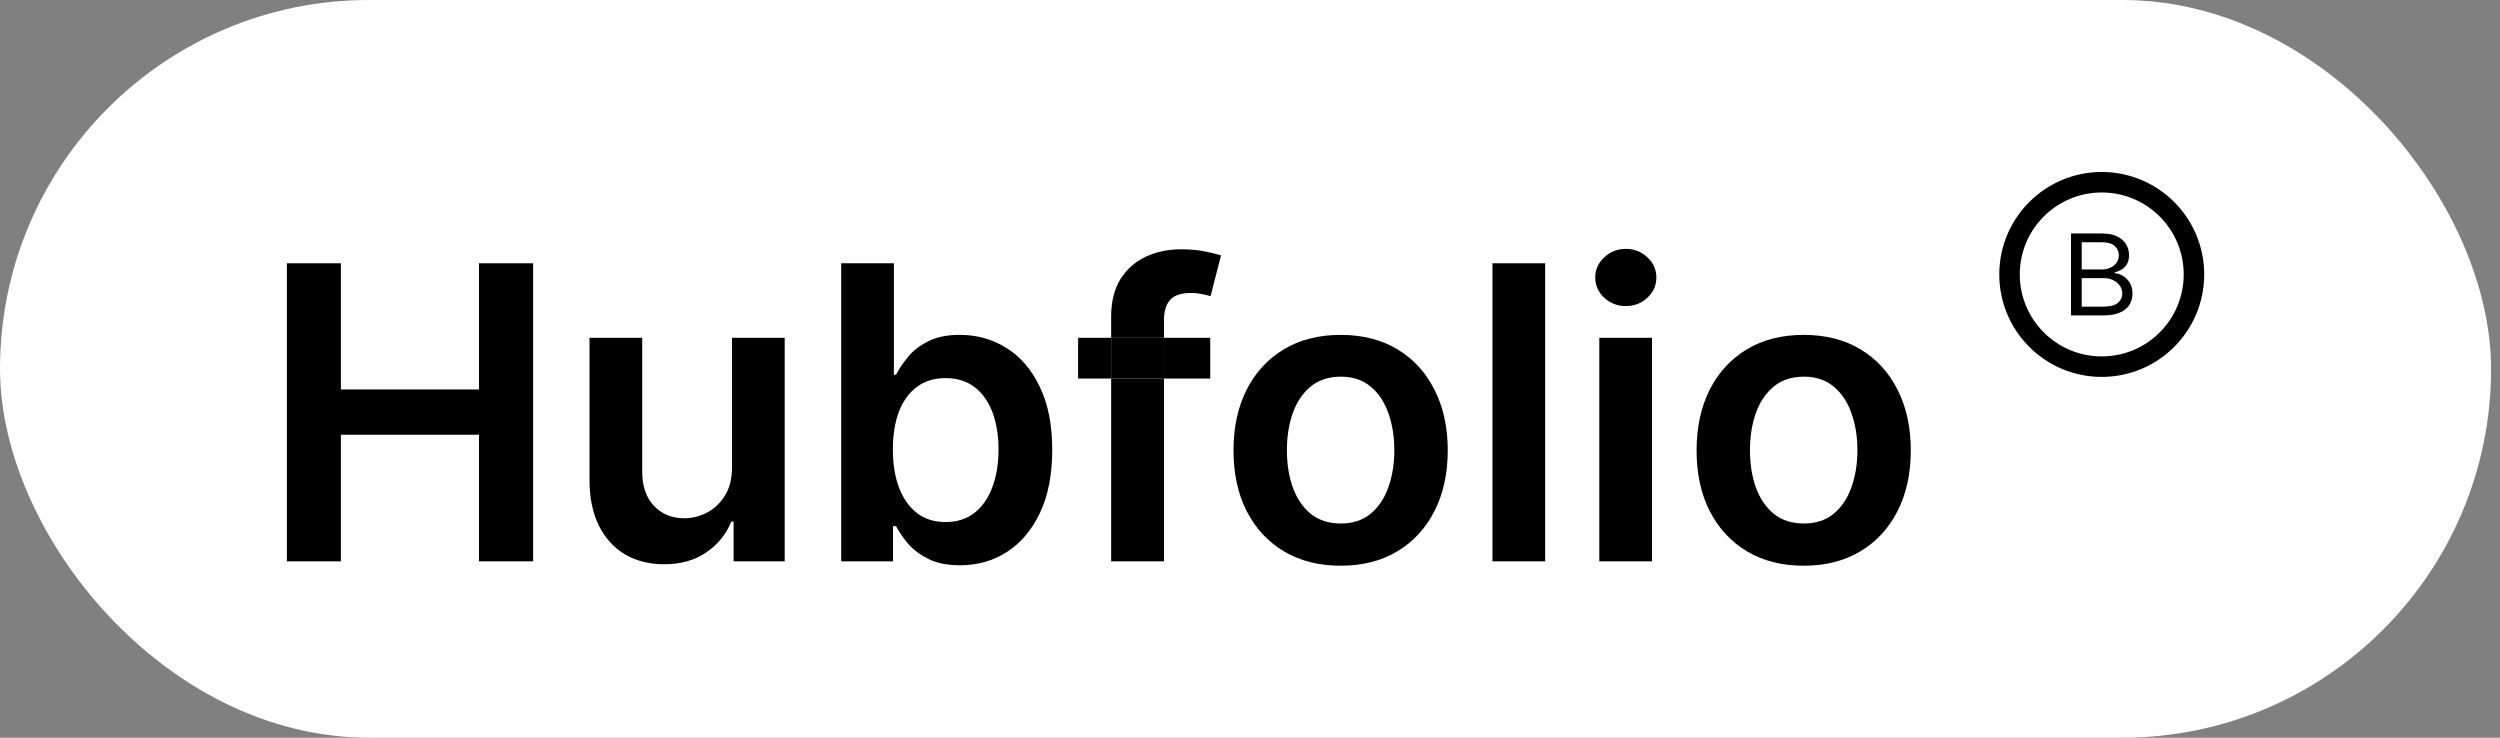
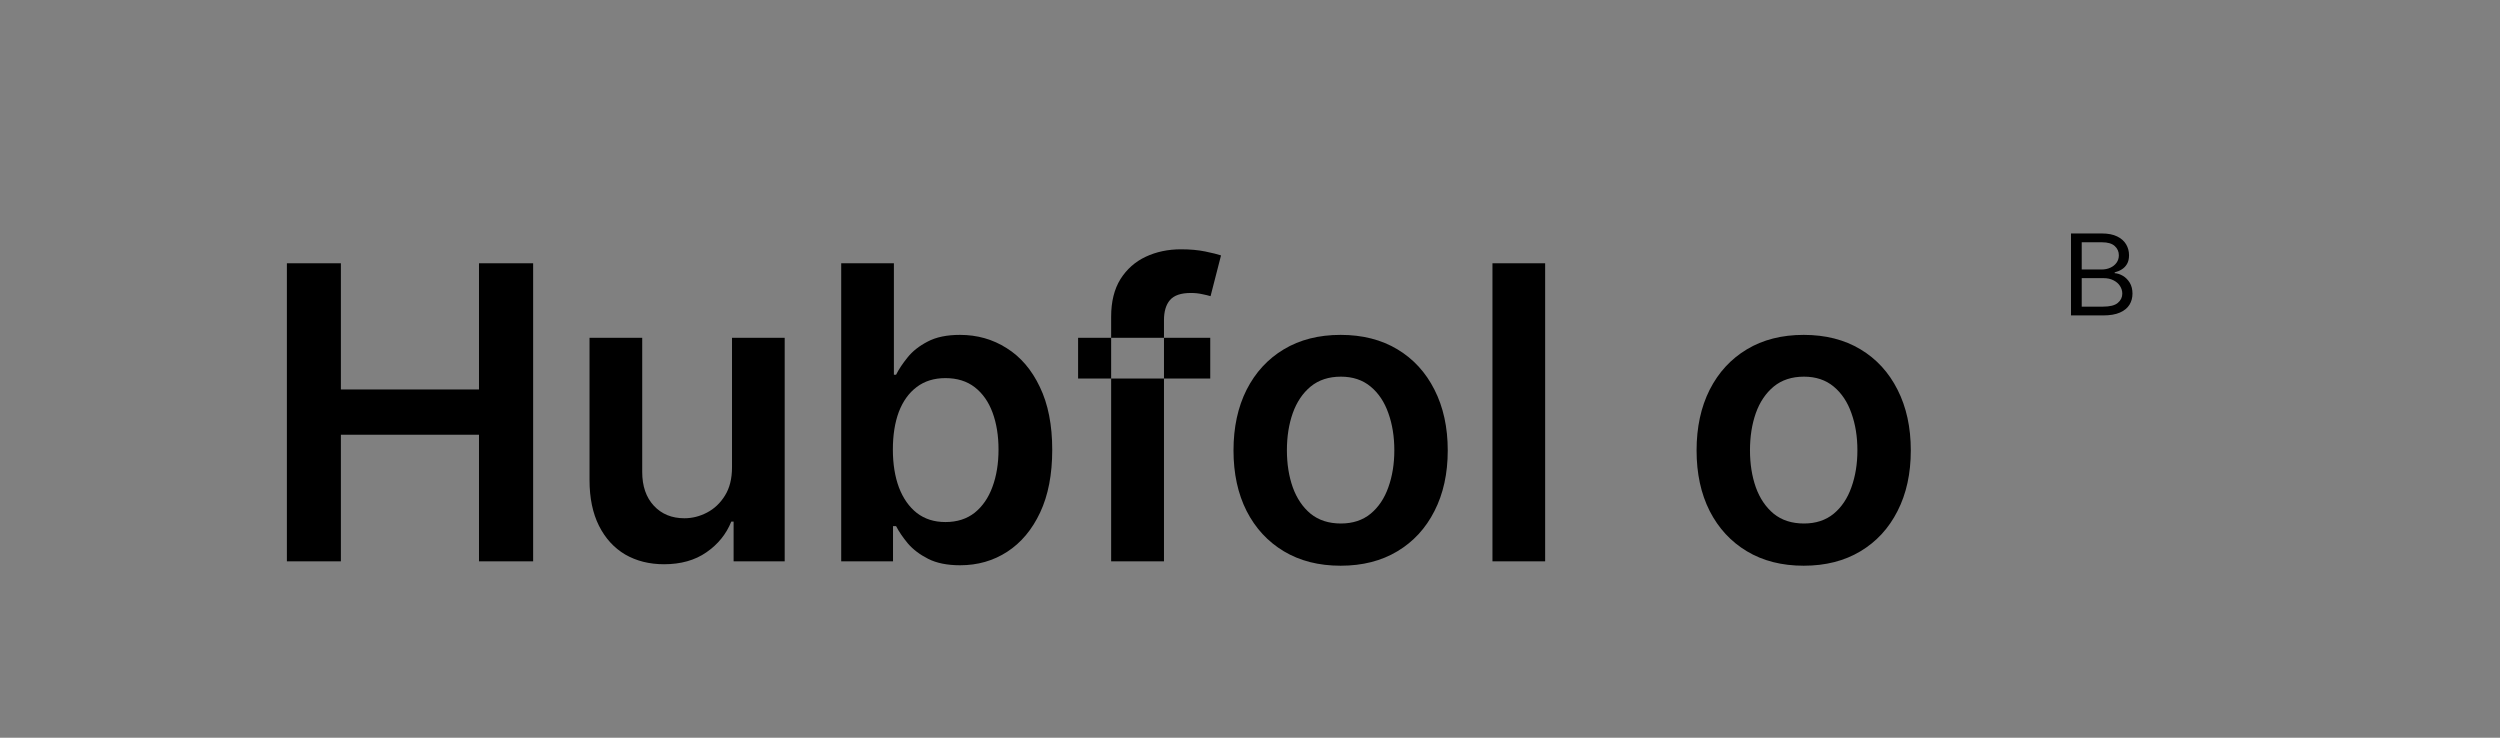
<svg xmlns="http://www.w3.org/2000/svg" width="122" height="36" viewBox="0 0 122 36" fill="none">
  <rect x="0" y="0" width="122" height="36" fill="#808080" stroke="none" />
-   <rect width="121.565" height="36" rx="18" fill="white" />
  <path d="M14 27.393V12.848H16.635V19.006H23.375V12.848H26.017V27.393H23.375V21.215H16.635V27.393H14Z" fill="black" />
  <path d="M35.722 22.805V16.484H38.293V27.393H35.8V25.454H35.687C35.441 26.065 35.036 26.565 34.472 26.953C33.914 27.341 33.225 27.535 32.406 27.535C31.691 27.535 31.058 27.377 30.509 27.06C29.965 26.738 29.539 26.271 29.231 25.66C28.923 25.045 28.769 24.302 28.769 23.43V16.484H31.34V23.033C31.34 23.724 31.53 24.273 31.908 24.68C32.287 25.088 32.784 25.291 33.4 25.291C33.779 25.291 34.146 25.199 34.501 25.014C34.856 24.829 35.147 24.555 35.374 24.19C35.606 23.821 35.722 23.359 35.722 22.805Z" fill="black" />
  <path d="M41.051 27.393V12.848H43.622V18.288H43.728C43.861 18.023 44.048 17.741 44.289 17.443C44.531 17.14 44.858 16.882 45.27 16.669C45.681 16.451 46.207 16.342 46.846 16.342C47.689 16.342 48.449 16.558 49.126 16.989C49.808 17.415 50.348 18.047 50.745 18.885C51.148 19.718 51.349 20.741 51.349 21.953C51.349 23.151 51.153 24.169 50.76 25.007C50.367 25.845 49.832 26.484 49.154 26.925C48.477 27.365 47.71 27.585 46.853 27.585C46.228 27.585 45.71 27.481 45.298 27.273C44.886 27.064 44.555 26.813 44.304 26.52C44.057 26.222 43.866 25.94 43.728 25.675H43.579V27.393H41.051ZM43.572 21.939C43.572 22.644 43.672 23.262 43.87 23.793C44.074 24.323 44.365 24.737 44.744 25.035C45.127 25.329 45.592 25.476 46.136 25.476C46.704 25.476 47.18 25.324 47.564 25.021C47.947 24.713 48.236 24.294 48.43 23.764C48.629 23.229 48.728 22.621 48.728 21.939C48.728 21.262 48.631 20.66 48.437 20.135C48.243 19.609 47.954 19.197 47.571 18.899C47.187 18.601 46.709 18.452 46.136 18.452C45.587 18.452 45.12 18.596 44.737 18.885C44.353 19.174 44.062 19.579 43.863 20.099C43.669 20.62 43.572 21.233 43.572 21.939Z" fill="black" />
  <path d="M65.422 27.607C64.357 27.607 63.434 27.372 62.652 26.903C61.871 26.435 61.265 25.779 60.834 24.936C60.408 24.093 60.195 23.108 60.195 21.982C60.195 20.855 60.408 19.867 60.834 19.02C61.265 18.172 61.871 17.514 62.652 17.046C63.434 16.577 64.357 16.342 65.422 16.342C66.488 16.342 67.411 16.577 68.192 17.046C68.973 17.514 69.577 18.172 70.003 19.02C70.434 19.867 70.65 20.855 70.65 21.982C70.65 23.108 70.434 24.093 70.003 24.936C69.577 25.779 68.973 26.435 68.192 26.903C67.411 27.372 66.488 27.607 65.422 27.607ZM65.436 25.547C66.014 25.547 66.497 25.388 66.885 25.071C67.274 24.749 67.562 24.318 67.752 23.778C67.946 23.239 68.043 22.637 68.043 21.974C68.043 21.307 67.946 20.703 67.752 20.163C67.562 19.619 67.274 19.186 66.885 18.864C66.497 18.542 66.014 18.381 65.436 18.381C64.845 18.381 64.352 18.542 63.959 18.864C63.571 19.186 63.28 19.619 63.086 20.163C62.896 20.703 62.801 21.307 62.801 21.974C62.801 22.637 62.896 23.239 63.086 23.778C63.28 24.318 63.571 24.749 63.959 25.071C64.352 25.388 64.845 25.547 65.436 25.547Z" fill="black" />
  <path d="M75.403 12.848V27.393H72.832V12.848H75.403Z" fill="black" />
-   <path d="M78.046 27.393V16.484H80.618V27.393H78.046ZM79.339 14.936C78.932 14.936 78.582 14.801 78.288 14.531C77.994 14.257 77.848 13.928 77.848 13.544C77.848 13.156 77.994 12.827 78.288 12.557C78.582 12.282 78.932 12.145 79.339 12.145C79.751 12.145 80.101 12.282 80.39 12.557C80.684 12.827 80.831 13.156 80.831 13.544C80.831 13.928 80.684 14.257 80.39 14.531C80.101 14.801 79.751 14.936 79.339 14.936Z" fill="black" />
  <path d="M88.02 27.607C86.955 27.607 86.031 27.372 85.25 26.903C84.469 26.435 83.863 25.779 83.432 24.936C83.006 24.093 82.793 23.108 82.793 21.982C82.793 20.855 83.006 19.867 83.432 19.02C83.863 18.172 84.469 17.514 85.25 17.046C86.031 16.577 86.955 16.342 88.02 16.342C89.085 16.342 90.008 16.577 90.79 17.046C91.571 17.514 92.175 18.172 92.601 19.02C93.032 19.867 93.247 20.855 93.247 21.982C93.247 23.108 93.032 24.093 92.601 24.936C92.175 25.779 91.571 26.435 90.79 26.903C90.008 27.372 89.085 27.607 88.02 27.607ZM88.034 25.547C88.612 25.547 89.095 25.388 89.483 25.071C89.871 24.749 90.16 24.318 90.349 23.778C90.544 23.239 90.641 22.637 90.641 21.974C90.641 21.307 90.544 20.703 90.349 20.163C90.16 19.619 89.871 19.186 89.483 18.864C89.095 18.542 88.612 18.381 88.034 18.381C87.442 18.381 86.95 18.542 86.557 18.864C86.169 19.186 85.877 19.619 85.683 20.163C85.494 20.703 85.399 21.307 85.399 21.974C85.399 22.637 85.494 23.239 85.683 23.778C85.877 24.318 86.169 24.749 86.557 25.071C86.95 25.388 87.442 25.547 88.034 25.547Z" fill="black" />
-   <path d="M107.565 13.393C107.565 16.155 105.327 18.393 102.565 18.393C99.804 18.393 97.565 16.155 97.565 13.393C97.565 10.632 99.804 8.393 102.565 8.393C105.327 8.393 107.565 10.632 107.565 13.393Z" fill="black" />
-   <path d="M106.565 13.393C106.565 15.603 104.774 17.393 102.565 17.393C100.356 17.393 98.565 15.603 98.565 13.393C98.565 11.184 100.356 9.393 102.565 9.393C104.774 9.393 106.565 11.184 106.565 13.393Z" fill="white" />
  <path d="M101.065 15.393V11.393H102.574C102.874 11.393 103.122 11.442 103.317 11.538C103.513 11.633 103.658 11.761 103.754 11.923C103.849 12.083 103.897 12.261 103.897 12.456C103.897 12.628 103.864 12.77 103.798 12.882C103.733 12.994 103.648 13.082 103.541 13.147C103.435 13.213 103.321 13.261 103.197 13.292V13.331C103.329 13.339 103.462 13.382 103.596 13.46C103.729 13.538 103.841 13.65 103.931 13.796C104.02 13.942 104.065 14.12 104.065 14.331C104.065 14.531 104.016 14.712 103.918 14.872C103.82 15.032 103.664 15.159 103.452 15.253C103.24 15.347 102.964 15.393 102.624 15.393H101.065ZM101.588 14.964H102.624C102.966 14.964 103.208 14.903 103.351 14.78C103.496 14.656 103.568 14.507 103.568 14.331C103.568 14.196 103.531 14.071 103.456 13.956C103.382 13.84 103.276 13.748 103.138 13.679C103.001 13.608 102.838 13.573 102.65 13.573H101.588V14.964ZM101.588 13.151H102.557C102.714 13.151 102.856 13.123 102.982 13.065C103.11 13.008 103.211 12.927 103.286 12.823C103.362 12.719 103.4 12.597 103.4 12.456C103.4 12.28 103.334 12.131 103.202 12.009C103.07 11.885 102.86 11.823 102.574 11.823H101.588V13.151Z" fill="black" />
  <path fill-rule="evenodd" clip-rule="evenodd" d="M59.06 18.473V16.484H56.802V15.625C56.802 15.199 56.899 14.872 57.093 14.645C57.292 14.413 57.63 14.297 58.109 14.297C58.312 14.297 58.497 14.316 58.663 14.354C58.828 14.387 58.966 14.42 59.075 14.453L59.586 12.464C59.42 12.408 59.164 12.344 58.819 12.273C58.473 12.202 58.078 12.166 57.633 12.166C57.003 12.166 56.43 12.287 55.914 12.528C55.398 12.77 54.986 13.134 54.678 13.622C54.375 14.11 54.224 14.721 54.224 15.454V16.484H52.611V18.473H54.224V27.393H56.802V18.473H59.06ZM56.802 18.473V16.484H54.224V18.473H56.802Z" fill="black" />
-   <path d="M56.802 18.473V16.484H54.224V18.473H56.802Z" fill="black" />
+   <path d="M56.802 18.473V16.484V18.473H56.802Z" fill="black" />
</svg>